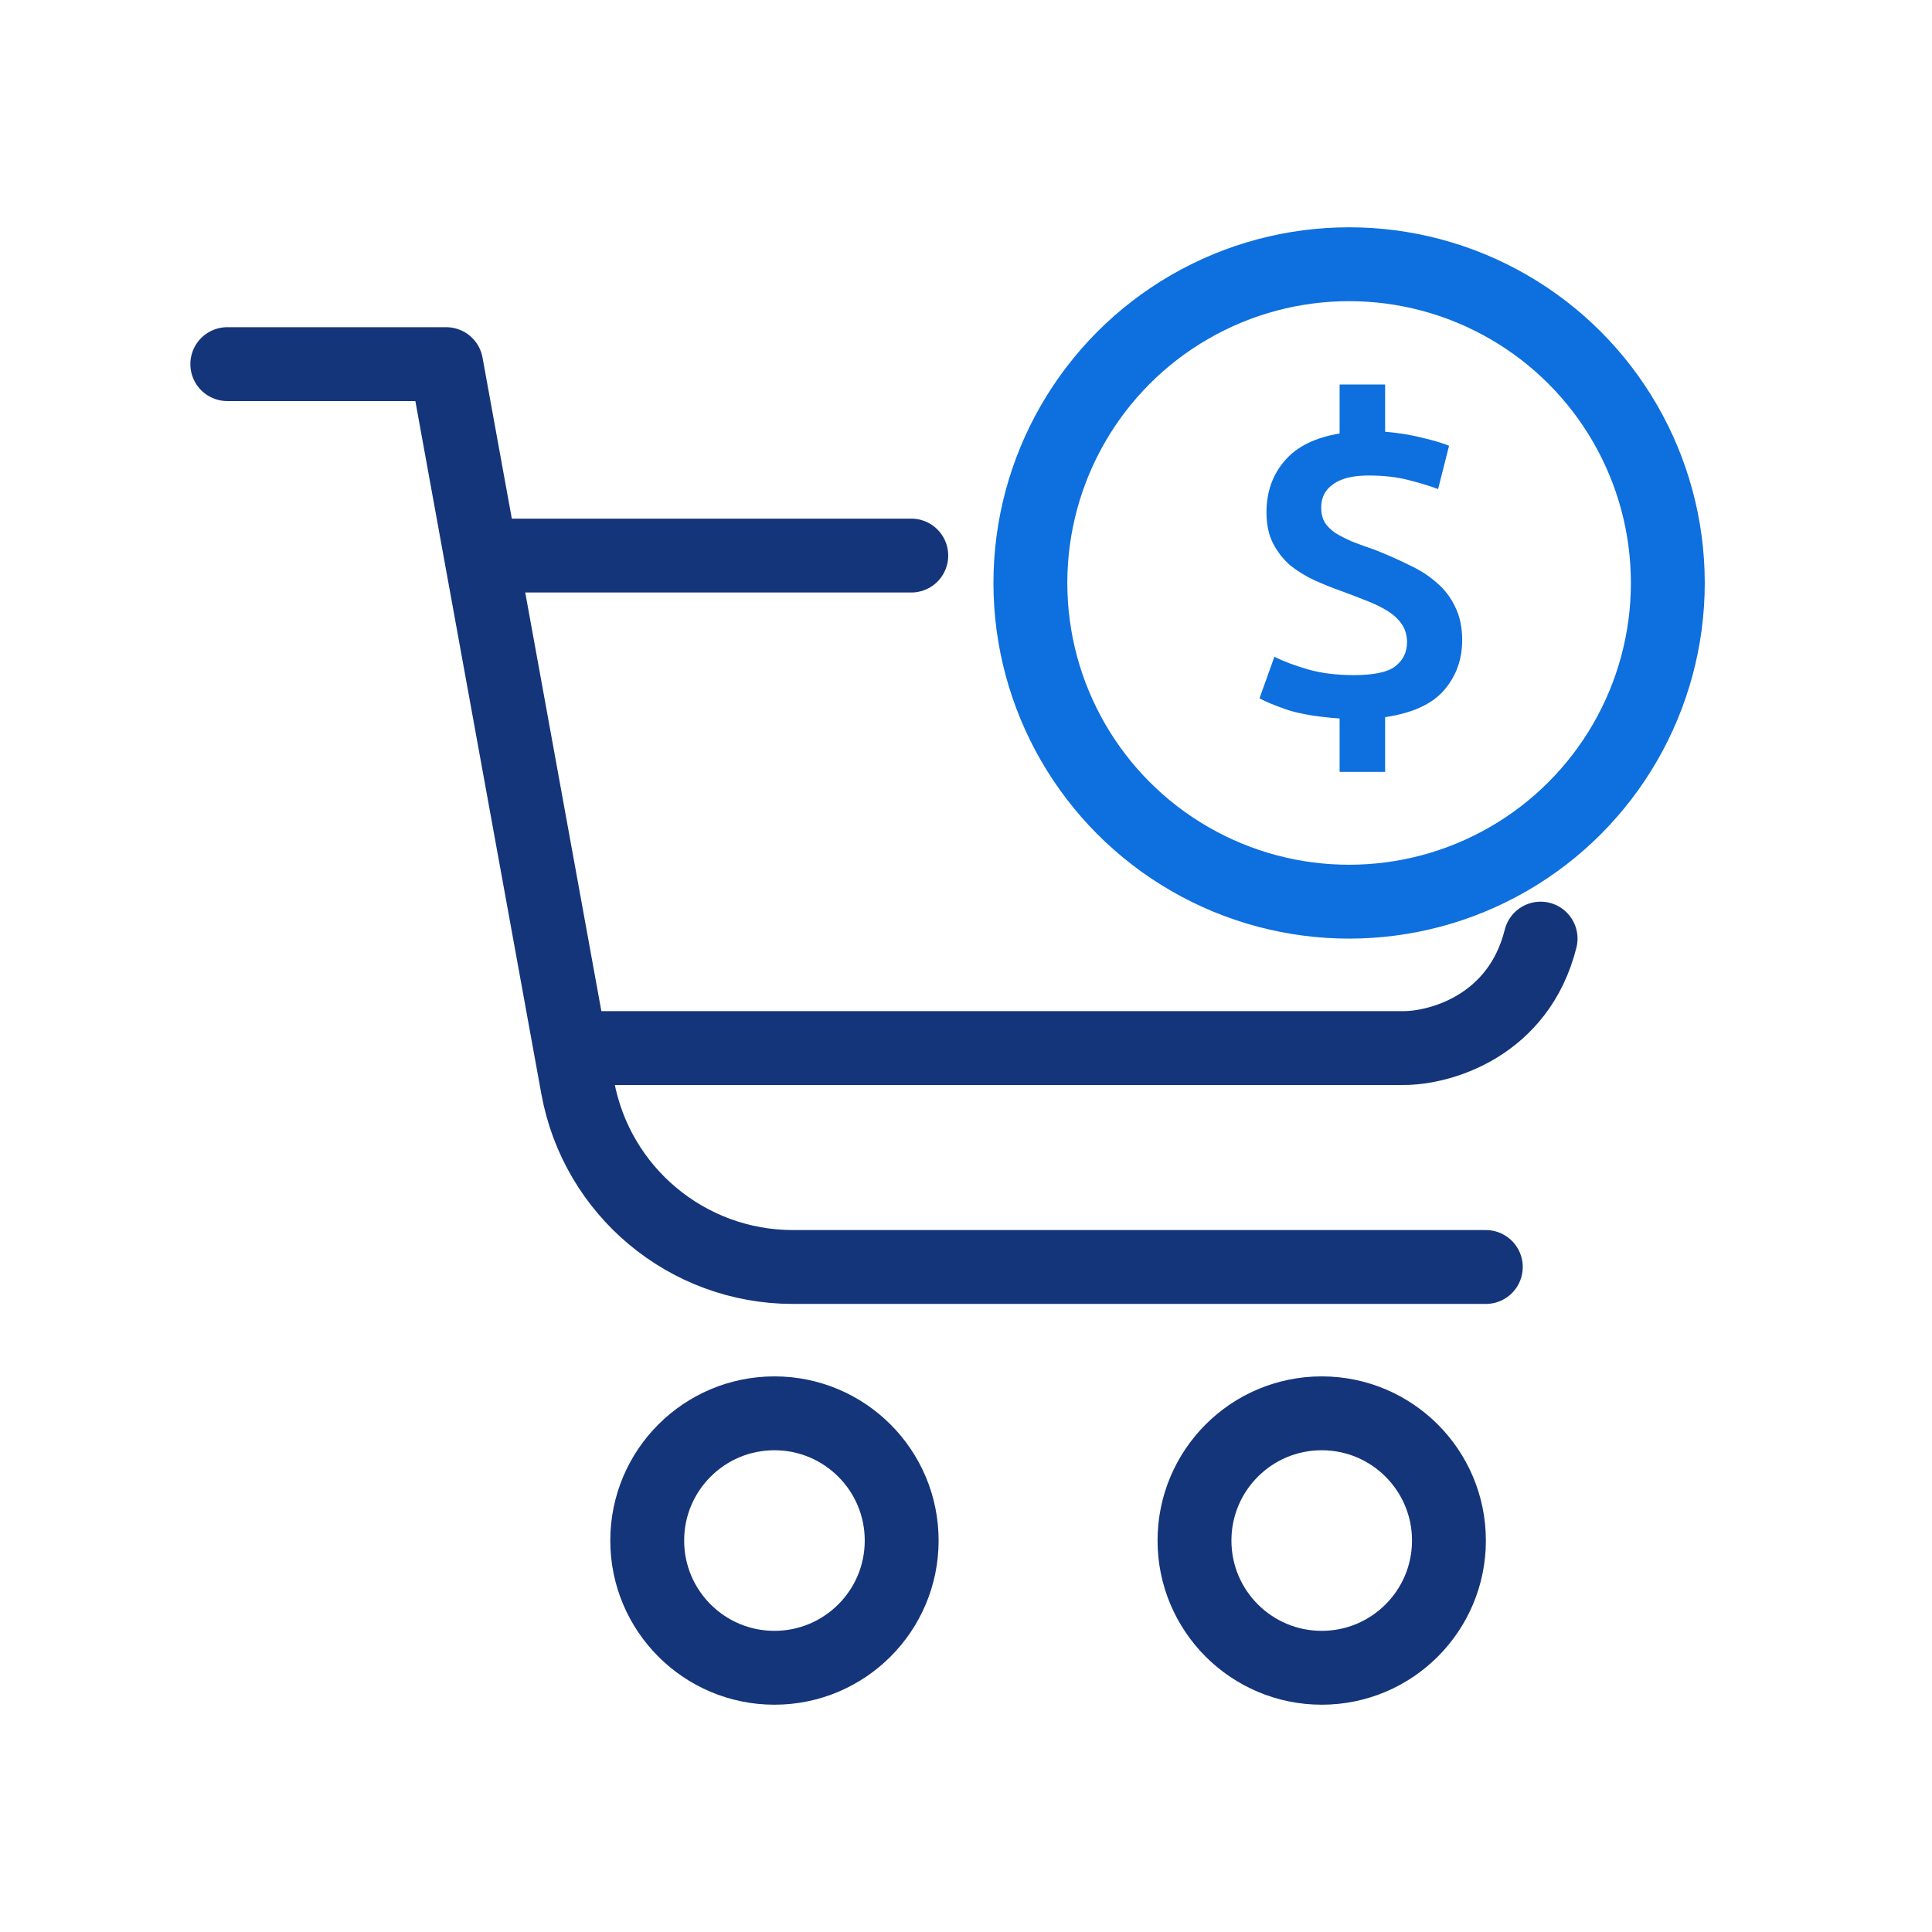
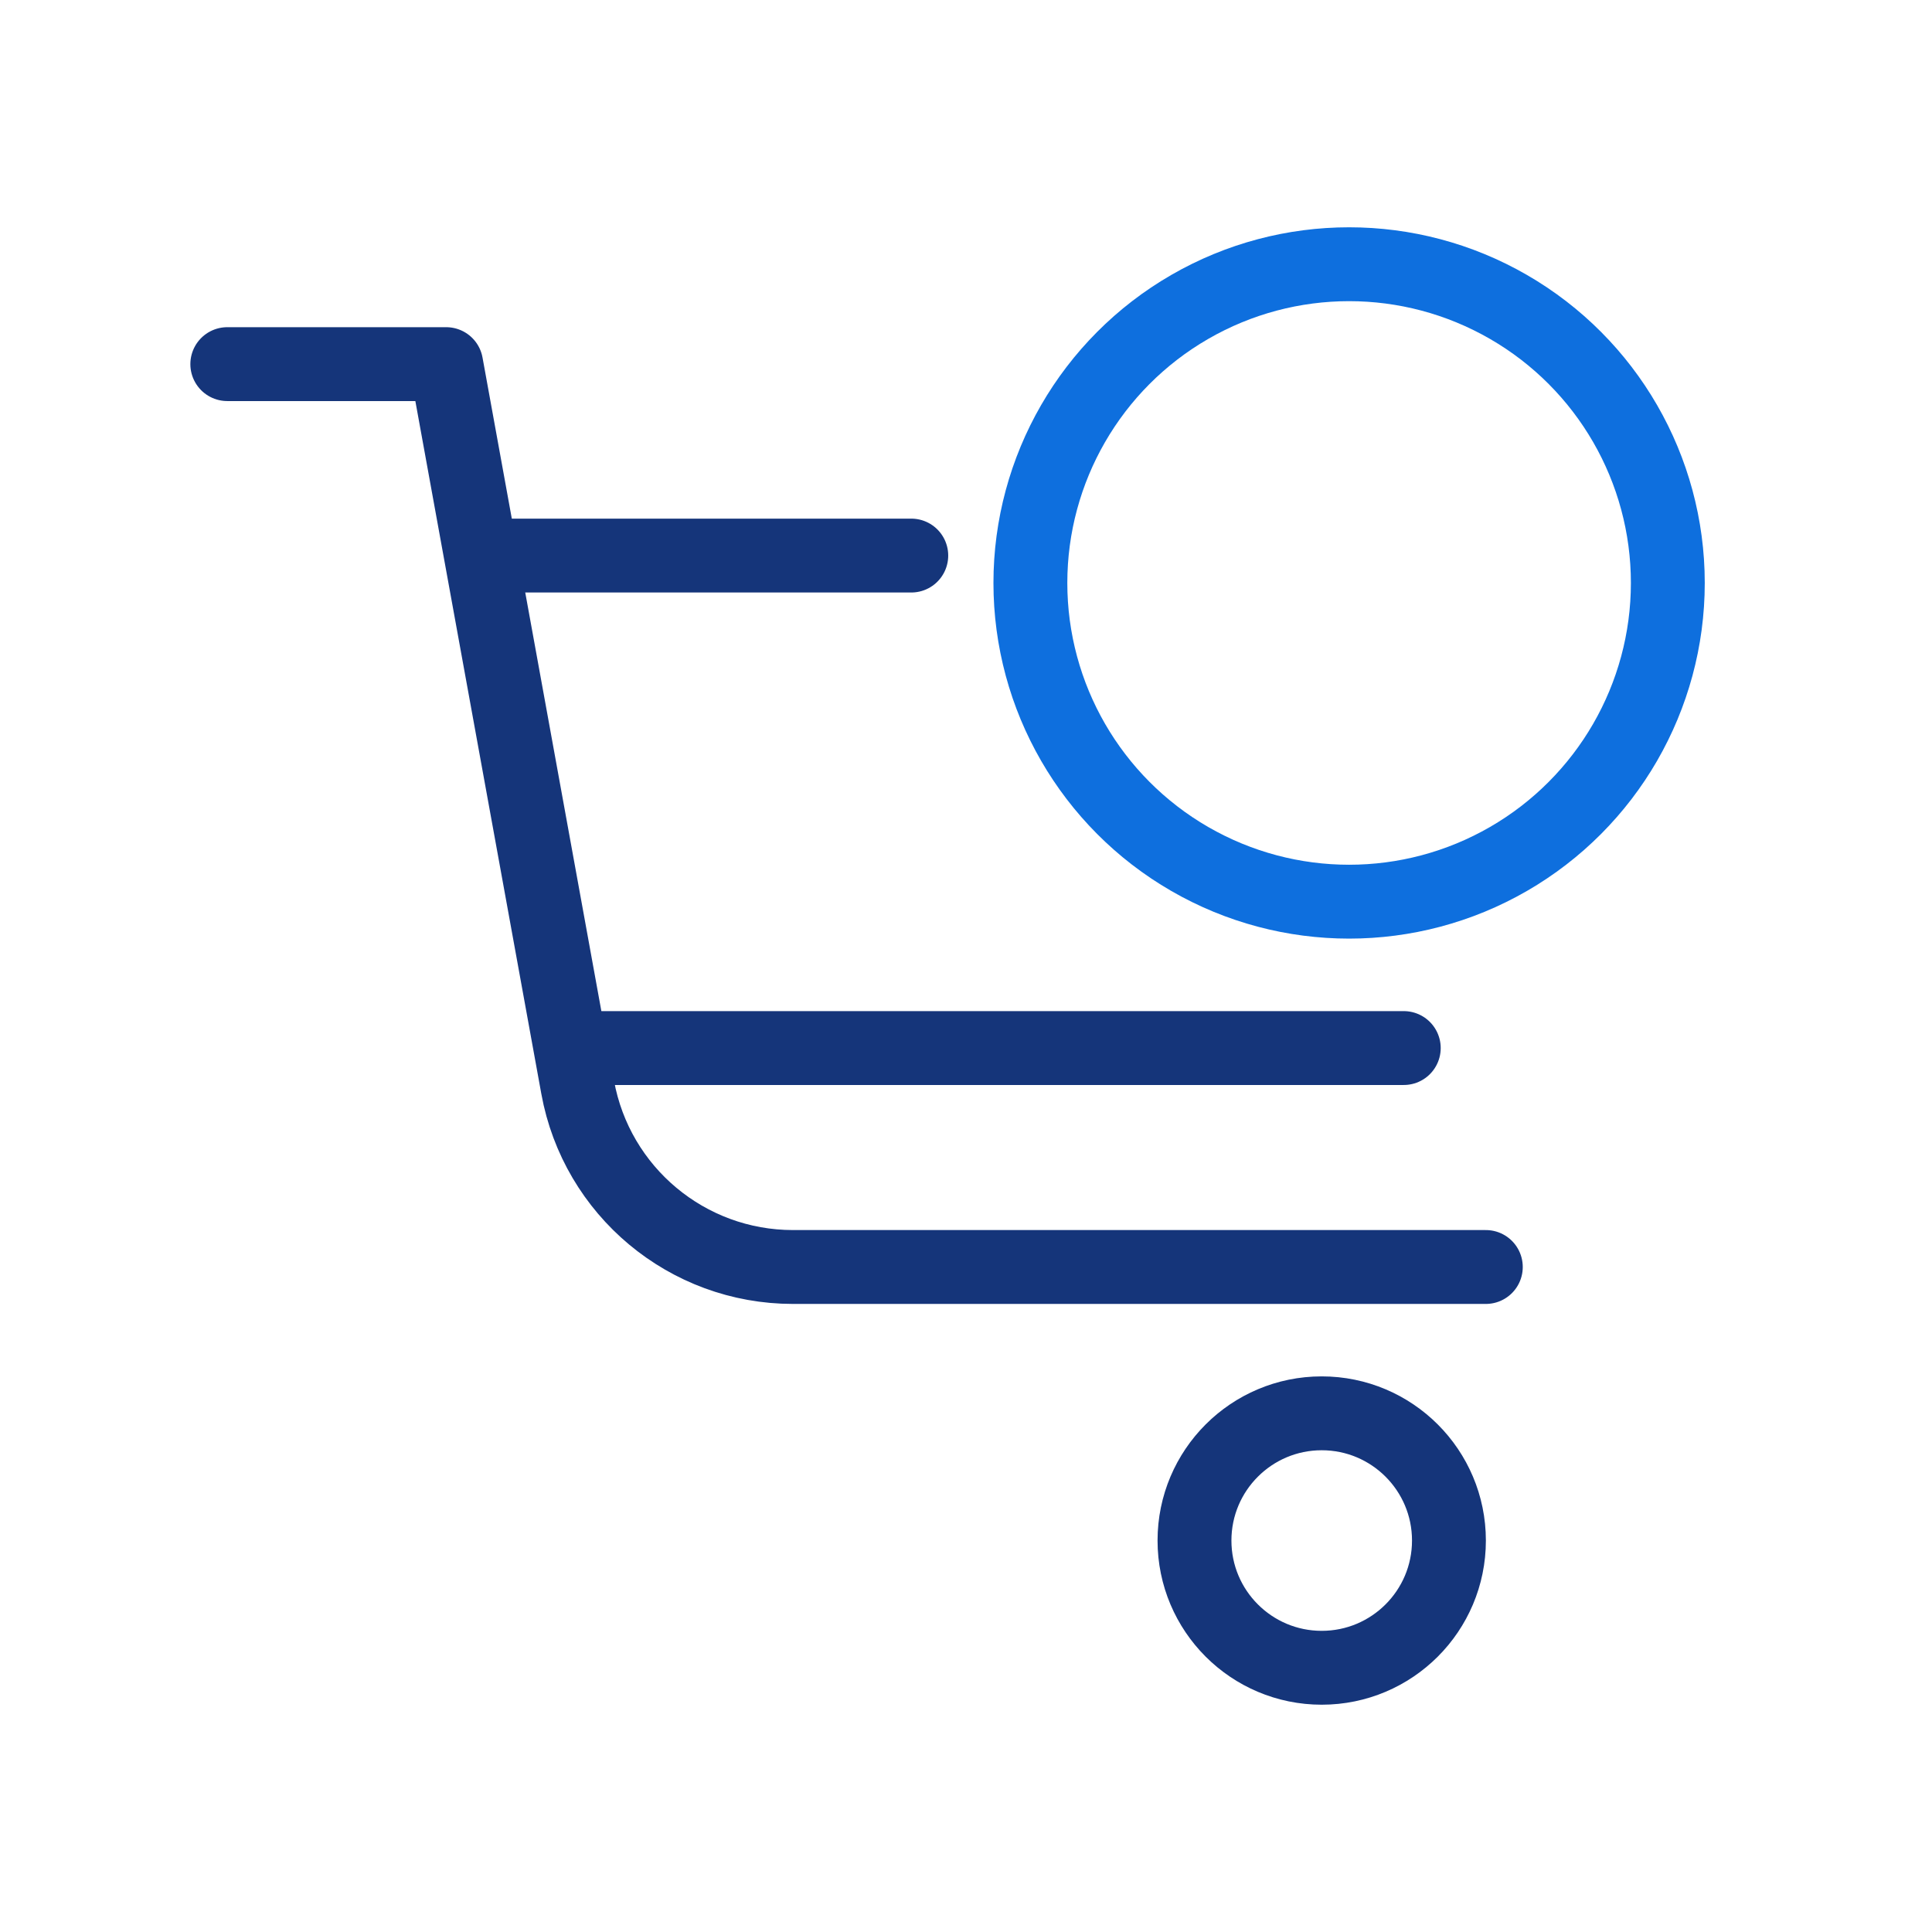
<svg xmlns="http://www.w3.org/2000/svg" width="34" height="34" viewBox="0 0 34 34" fill="none">
  <circle cx="23.742" cy="10.259" r="5.609" stroke="#0E6FDE" stroke-width="1.3" />
-   <path d="M23.575 12.644C23.205 12.618 22.904 12.569 22.673 12.498C22.448 12.421 22.278 12.351 22.165 12.29L22.427 11.558C22.591 11.64 22.789 11.714 23.02 11.781C23.256 11.848 23.523 11.881 23.821 11.881C24.176 11.881 24.42 11.83 24.553 11.727C24.692 11.619 24.761 11.478 24.761 11.303C24.761 11.185 24.733 11.083 24.676 10.995C24.62 10.908 24.54 10.831 24.438 10.764C24.335 10.697 24.212 10.636 24.068 10.579C23.929 10.523 23.775 10.464 23.606 10.402C23.446 10.346 23.287 10.281 23.128 10.21C22.974 10.138 22.833 10.05 22.704 9.948C22.581 9.84 22.481 9.711 22.404 9.563C22.327 9.414 22.288 9.231 22.288 9.016C22.288 8.661 22.393 8.361 22.604 8.114C22.815 7.863 23.138 7.701 23.575 7.629V6.766H24.376V7.598C24.622 7.619 24.843 7.655 25.038 7.706C25.234 7.752 25.388 7.798 25.501 7.845L25.308 8.607C25.159 8.551 24.982 8.497 24.776 8.445C24.576 8.394 24.345 8.368 24.083 8.368C23.806 8.368 23.598 8.42 23.459 8.523C23.32 8.62 23.251 8.756 23.251 8.931C23.251 9.034 23.272 9.121 23.313 9.193C23.354 9.259 23.416 9.321 23.498 9.378C23.58 9.429 23.68 9.48 23.798 9.532C23.916 9.578 24.05 9.627 24.199 9.678C24.409 9.76 24.607 9.848 24.792 9.94C24.982 10.027 25.146 10.133 25.285 10.256C25.424 10.374 25.532 10.515 25.608 10.68C25.691 10.844 25.732 11.039 25.732 11.265C25.732 11.604 25.627 11.897 25.416 12.143C25.205 12.39 24.859 12.549 24.376 12.621V13.584H23.575V12.644Z" fill="#0E6FDE" />
  <path d="M4 6.408H7.852L10.166 19.134C10.499 20.966 12.094 22.297 13.955 22.297H26.148" stroke="#15357A" stroke-width="1.3" stroke-linecap="round" stroke-linejoin="round" />
-   <path d="M10.26 18.444H24.704C25.346 18.444 26.726 18.058 27.112 16.518" stroke="#15357A" stroke-width="1.3" stroke-linecap="round" stroke-linejoin="round" />
+   <path d="M10.26 18.444H24.704" stroke="#15357A" stroke-width="1.3" stroke-linecap="round" stroke-linejoin="round" />
  <path d="M8.814 9.777H16.037" stroke="#15357A" stroke-width="1.3" stroke-linecap="round" stroke-linejoin="round" />
-   <circle cx="13.629" cy="27.111" r="2.239" stroke="#15357A" stroke-width="1.3" />
  <circle cx="23.26" cy="27.111" r="2.239" stroke="#15357A" stroke-width="1.3" />
</svg>